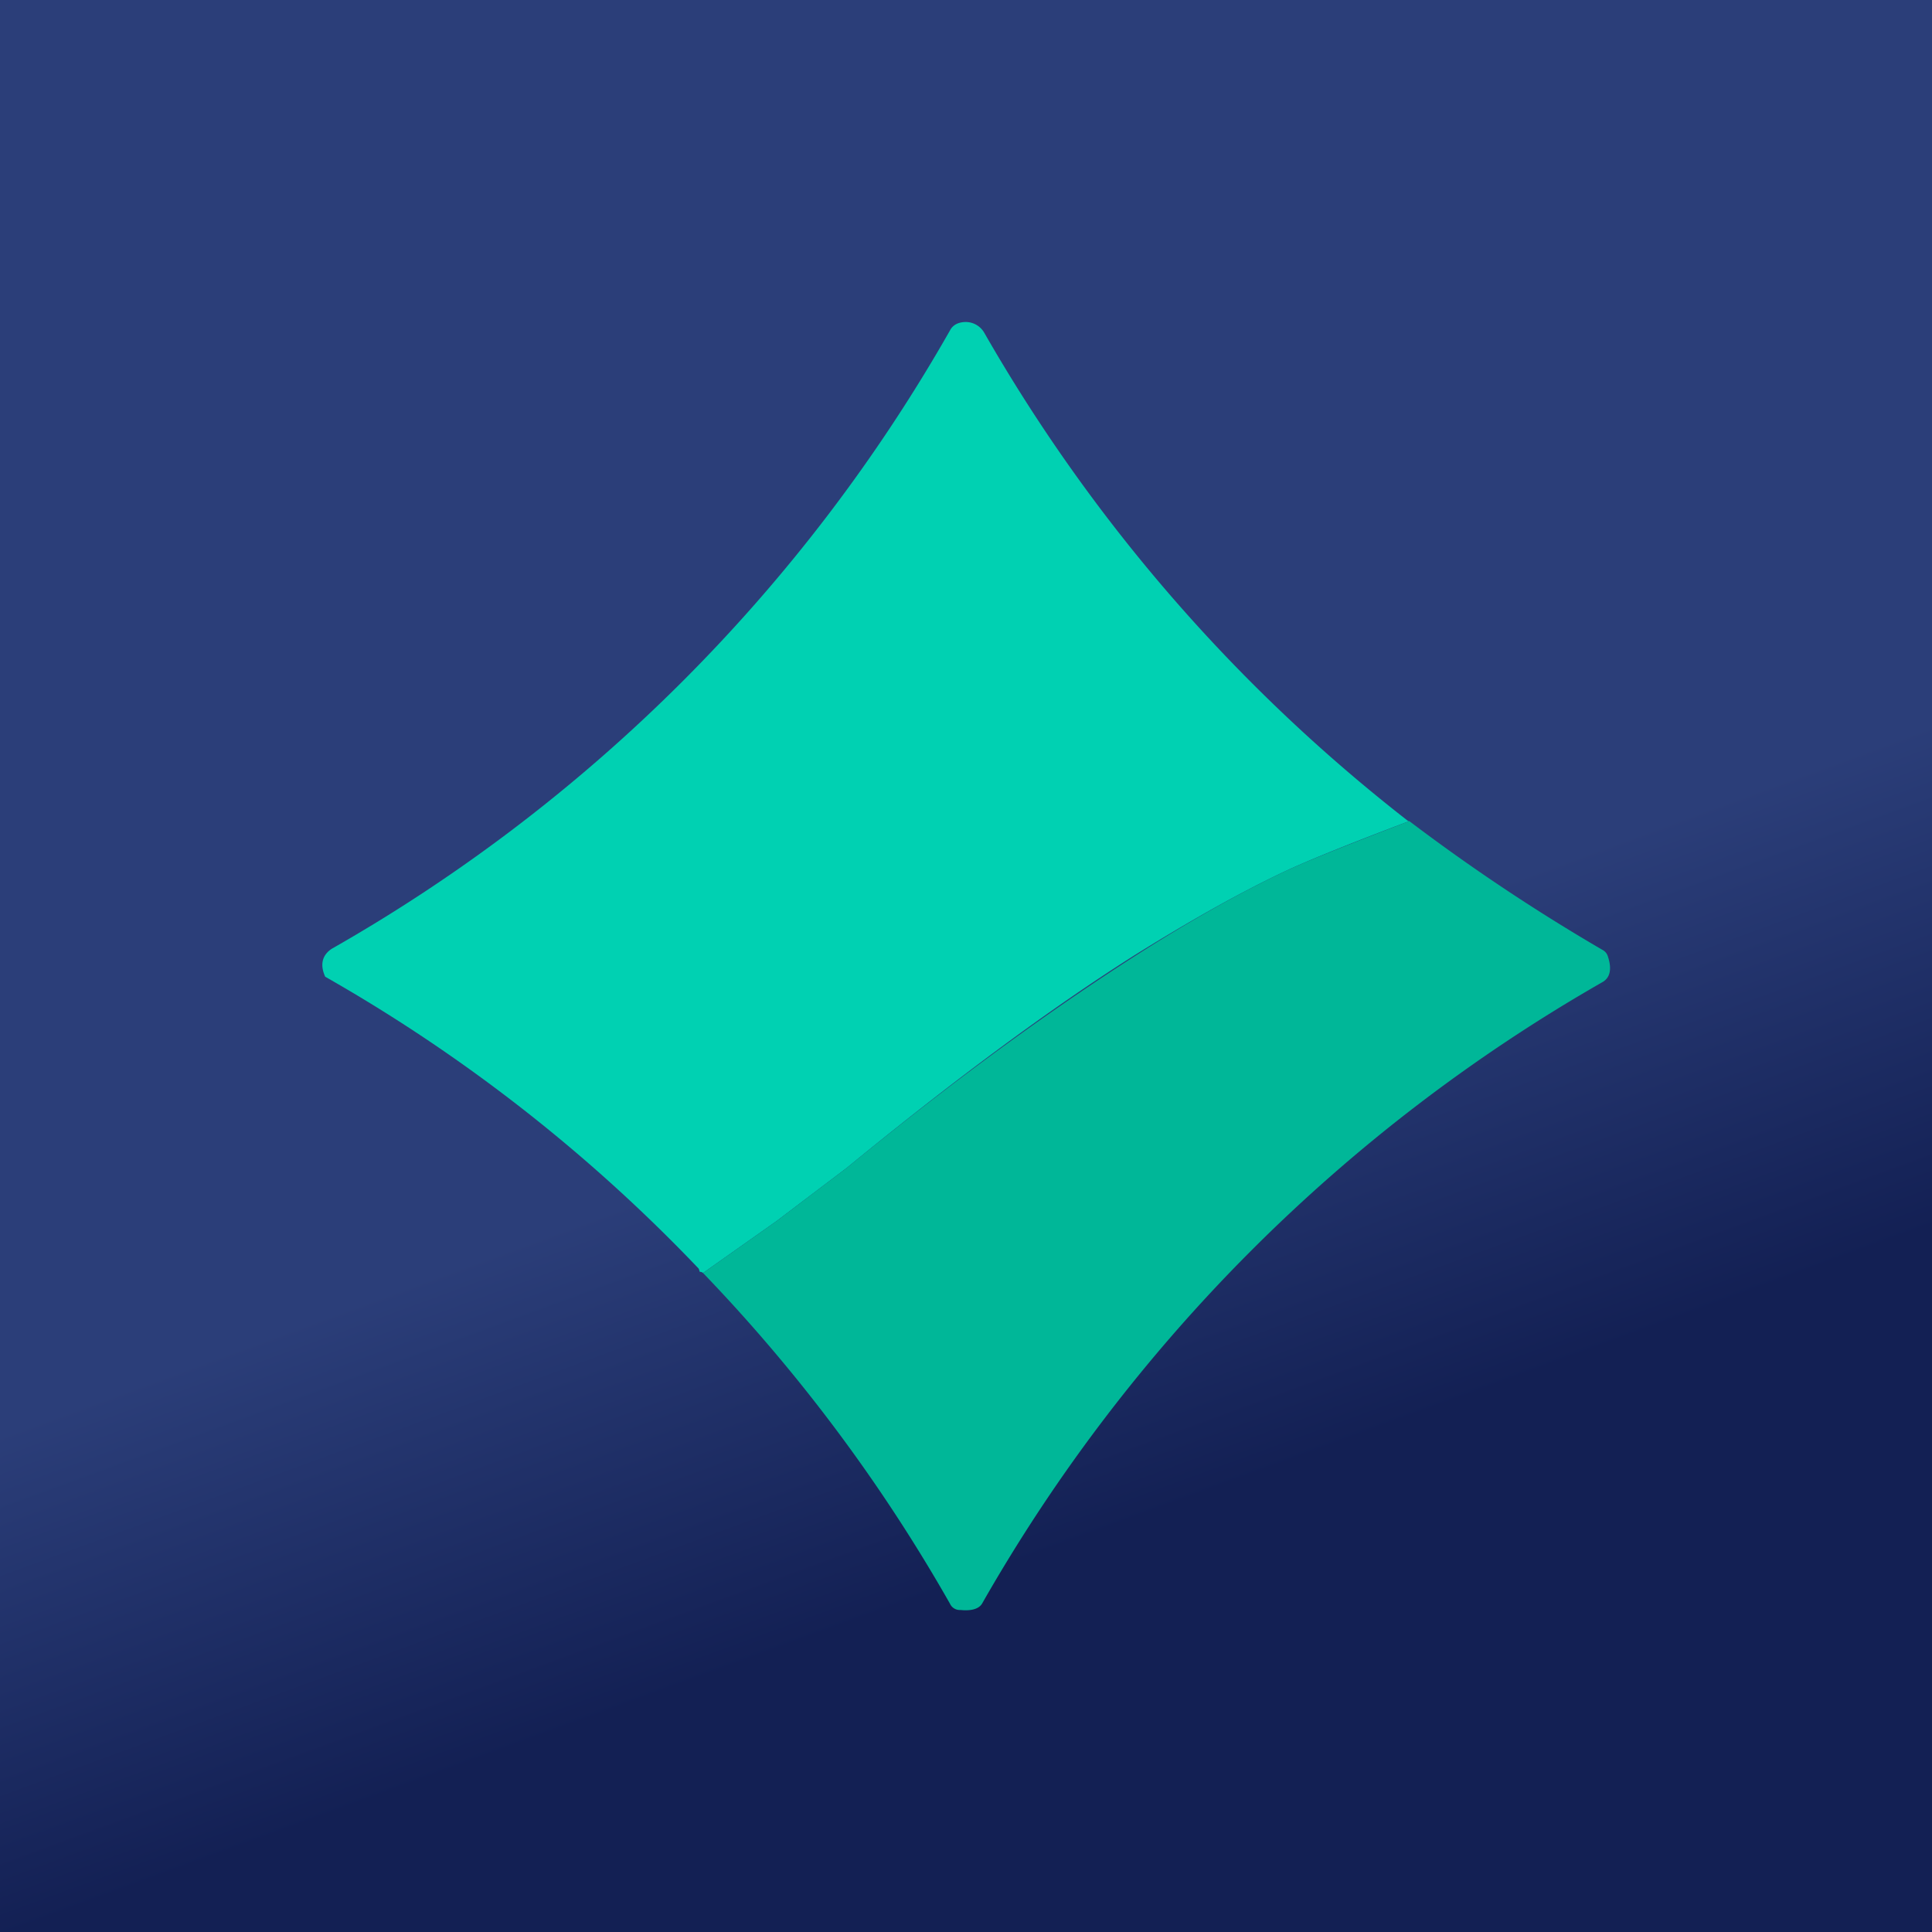
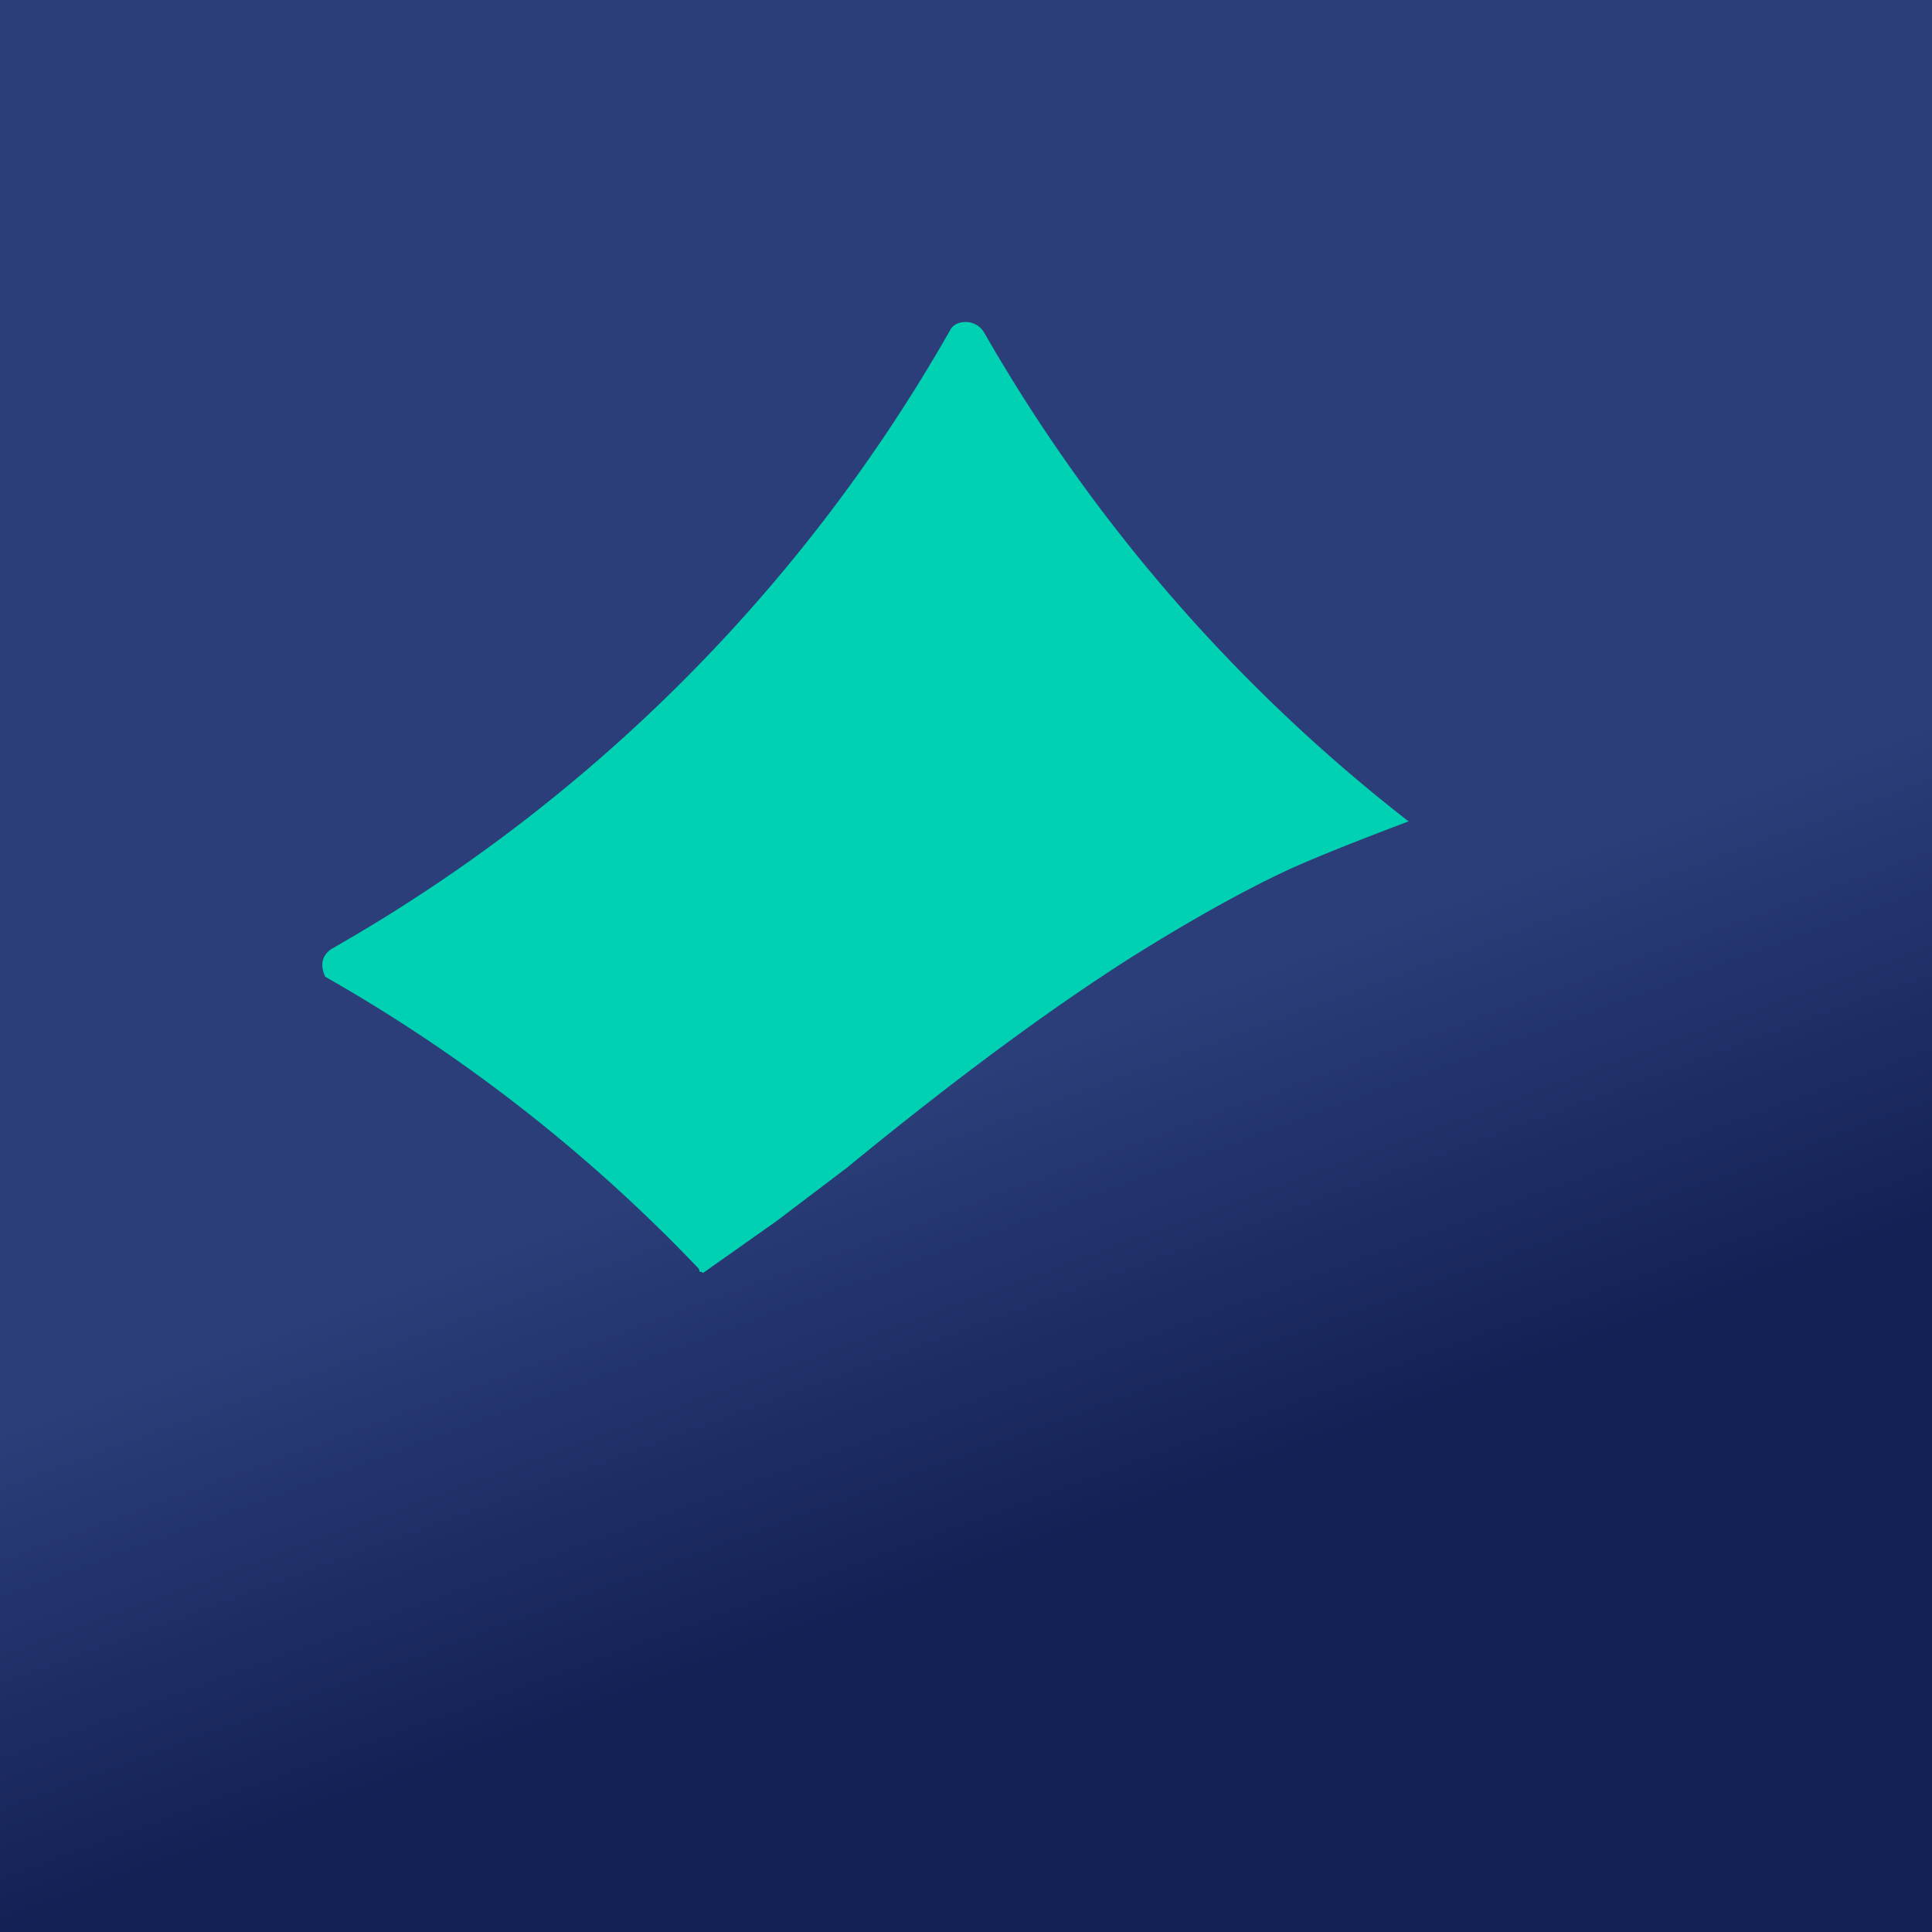
<svg xmlns="http://www.w3.org/2000/svg" width="18" height="18" viewBox="0 0 18 18">
  <path fill="url(#aftz4oovk)" d="M0 0h18v18H0z" />
  <path d="M13.13 7.65c-.53.2-.9.35-1.12.45-.43.2-.91.47-1.44.8-.79.5-1.68 1.16-2.68 1.98l-.66.5-.68.48a.04.04 0 0 0-.03-.01l-.01-.03A15.14 15.14 0 0 0 3.03 9.1c-.05-.11-.03-.2.06-.26a15.37 15.37 0 0 0 5.76-5.76C8.88 3.02 8.94 3 9 3a.2.2 0 0 1 .17.1 15.56 15.56 0 0 0 3.95 4.55Z" fill="#00D1B2" />
-   <path d="M13.13 7.65a17.89 17.89 0 0 0 1.8 1.2.1.1 0 0 1 .05.06c.04.12.02.2-.05.24a15.52 15.52 0 0 0-5.78 5.79c-.03.05-.1.07-.2.06h-.01a.1.1 0 0 1-.09-.06 15.46 15.46 0 0 0-2.3-3.08l.68-.48.66-.5c1-.82 1.9-1.47 2.68-1.97.53-.34 1.01-.61 1.44-.81.22-.1.6-.25 1.12-.45Z" fill="#00B798" />
  <defs>
    <linearGradient id="aftz4oovk" x1="6.82" y1="1.87" x2="12.3" y2="16.77" gradientUnits="userSpaceOnUse">
      <stop offset=".53" stop-color="#2B3E79" />
      <stop offset=".81" stop-color="#132054" />
    </linearGradient>
  </defs>
</svg>